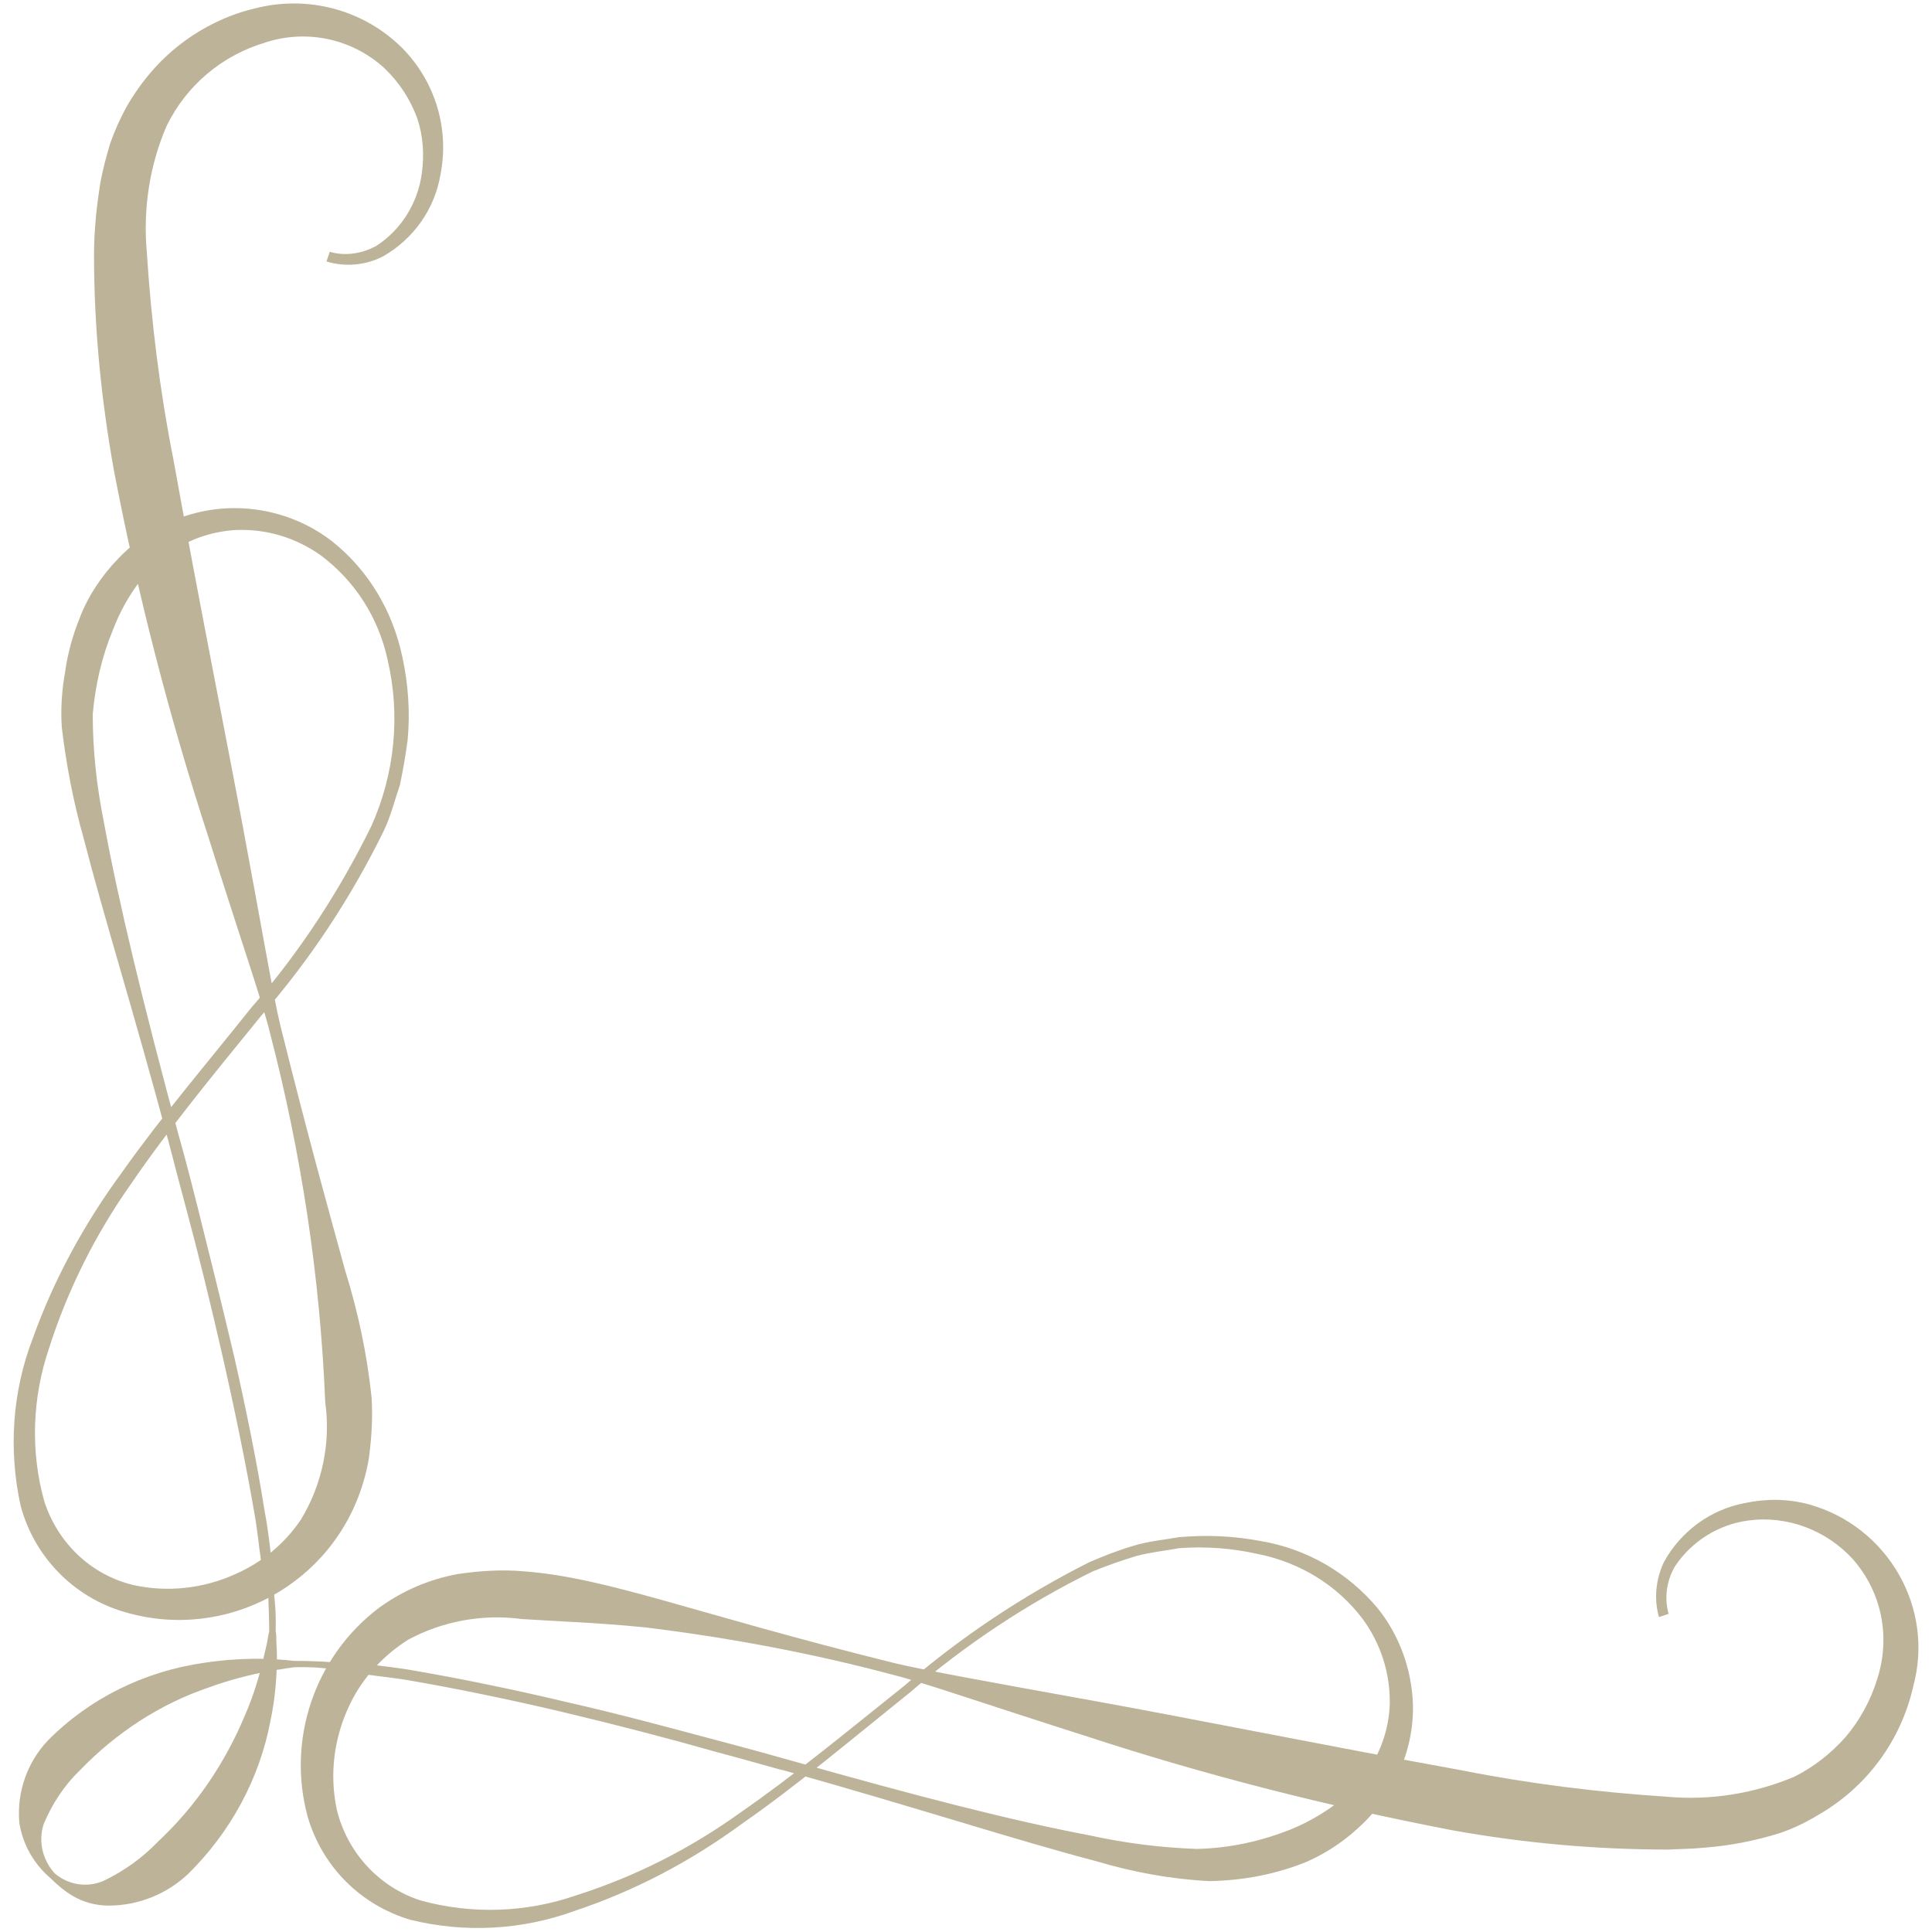
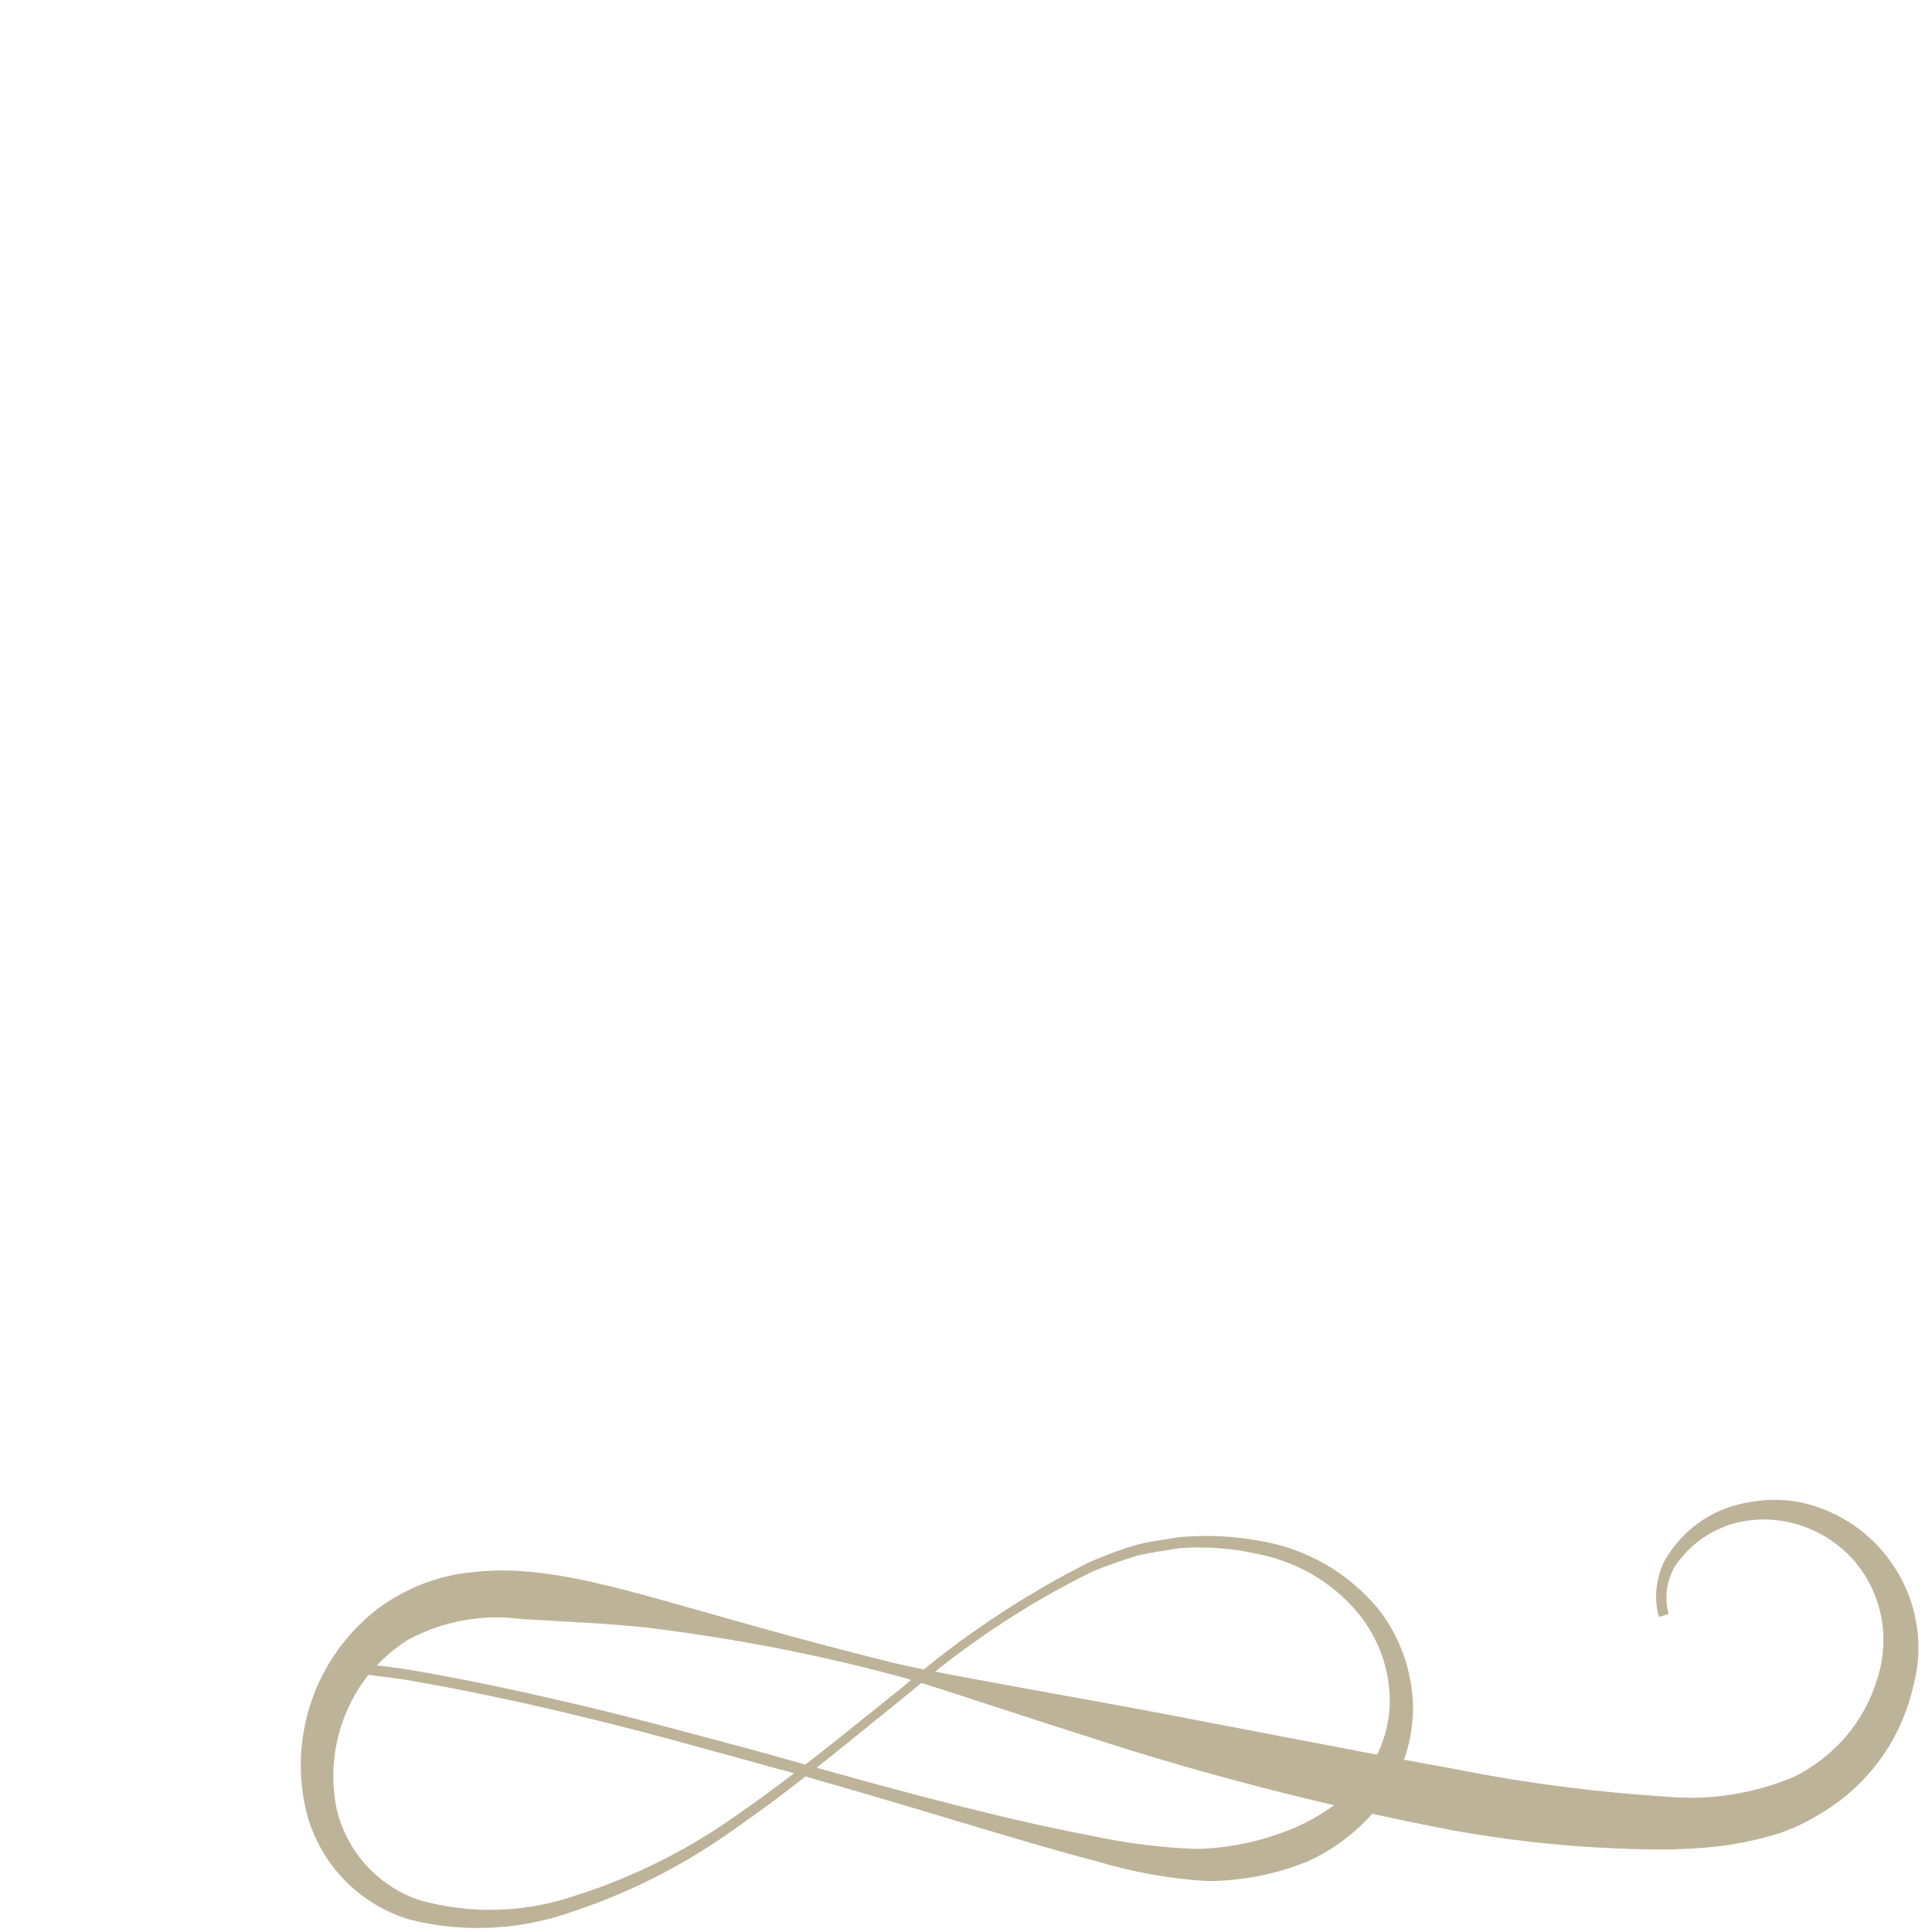
<svg xmlns="http://www.w3.org/2000/svg" version="1.1" id="レイヤー_1" x="0px" y="0px" viewBox="0 0 300 300" style="enable-background:new 0 0 300 300;" xml:space="preserve">
  <style type="text/css">
	.st0{fill:#BDB399;}
</style>
  <g id="deco" transform="translate(0)">
-     <path id="パス_55" class="st0" d="M17.5,97.9c1.1-2.9,2.6-5.6,4.5-8c1.5-1.8,3.3-3.4,5.2-4.6c2.8-1.8,6.1-2.8,9.4-3   c4.8-0.2,9.4,1.2,13.3,4c5.3,4,8.9,9.7,10.3,16.2c2,8.6,1.1,17.6-2.5,25.7c-5,10.2-11.2,19.7-18.7,28.3   c-7.1,8.9-14.1,17.1-20.1,25.6c-5.8,7.9-10.5,16.5-13.8,25.7c-3.2,8.3-3.8,17.3-1.9,26c2.1,7.9,8.2,14.2,16.1,16.5   c15.8,4.7,32.4-4.3,37.1-20.1c0.4-1.3,0.7-2.6,0.9-3.9c0.4-3.1,0.6-6.2,0.4-9.3c-0.7-6.7-2.1-13.3-4.1-19.7   c-2.2-8.1-5.4-19.3-10.1-38.2c-1-4.1-2.9-15.3-5.8-30.8c-2.9-15.5-6.9-35.4-10.8-57.1c-2.1-10.6-3.4-21.2-4.1-32   c-0.6-6.7,0.4-13.5,3.1-19.7c3.1-6.3,8.6-10.9,15.3-12.9c6.4-2.1,13.5-0.6,18.5,4c2.3,2.2,4,4.8,5.1,7.8c0.9,2.7,1.1,5.6,0.7,8.5   c-0.6,4.6-3.2,8.8-7.1,11.3c-2.2,1.2-4.8,1.6-7.2,0.9l-0.5,1.5c2.9,0.9,6.1,0.6,8.8-0.8c4.7-2.7,8-7.3,8.9-12.7   c1.4-7.1-0.8-14.4-5.9-19.6c-6-6-14.7-8.3-22.9-6.2c-4.2,1-8.1,2.9-11.5,5.5c-3.4,2.6-6.2,5.9-8.4,9.7c-1,1.8-1.9,3.8-2.6,5.8   c-0.6,2-1.1,3.9-1.5,6c-0.6,3.7-1,7.5-1,11.3c0,11.2,1.1,22.4,3.1,33.5c3.7,19.3,8.6,38.3,14.7,57c4.7,15,8.4,25.6,9.5,30.2   c4.9,18.8,7.8,38,8.6,57.4c0.9,6.4-0.5,12.9-3.8,18.3c-2.5,3.7-6,6.6-10.1,8.4c-5,2.3-10.7,2.9-16,1.7c-6.5-1.6-11.6-6.5-13.7-12.9   c-2.2-7.8-1.9-16.1,0.7-23.8c2.9-9.1,7.2-17.7,12.7-25.5c5.8-8.5,12.8-17,20.2-26.1c7.6-8.7,14-18.4,19.1-28.8   c1.1-2.3,1.7-4.8,2.5-7.1c0.5-2.4,0.9-4.7,1.2-7c0.4-4.3,0.1-8.6-0.8-12.8C61,94.9,57.2,88.5,51.5,84c-4.3-3.3-9.6-5.1-15.1-5.1   c-4,0-7.9,1-11.4,2.8c-2.5,1.3-4.7,3-6.7,5.1c-2.5,2.6-4.6,5.7-5.9,9.1c-1.1,2.7-1.9,5.6-2.3,8.5c-0.5,2.8-0.7,5.7-0.5,8.6   c0.7,5.8,1.8,11.6,3.4,17.2c3.1,12.1,7.6,26.3,13.1,46.8c0.1,0.3,1.2,4.7,2.9,11c1.7,6.3,3.8,14.8,5.7,23.2   c1.9,8.4,3.6,16.8,4.7,23.2c0.6,3.2,0.8,5.8,1.1,7.7l0.4,2.9l0.8-0.1l0.8-0.1c0,0-0.1-1.1-0.4-3c-0.2-1.9-0.5-4.5-1.1-7.7   c-1-6.4-2.7-14.9-4.6-23.3c-2-8.5-4.1-16.9-5.7-23.3c-1.6-6.4-2.8-10.7-2.9-11c-5.6-20.7-9.4-36.4-11.7-49   c-1.1-5.5-1.7-11-1.7-16.6C14.8,106.4,15.8,102,17.5,97.9z" />
    <path id="パス_56" class="st0" d="M202.9,289.1c3.4-1.5,6.4-3.6,9-6.2c2-2,3.7-4.3,4.9-6.8c1.8-3.6,2.7-7.5,2.6-11.5   c-0.2-5.4-2.1-10.7-5.5-14.9c-4.6-5.5-11-9.2-18.1-10.4c-4.2-0.8-8.5-1-12.8-0.6c-2.2,0.4-4.6,0.6-6.9,1.3c-2.4,0.7-4.7,1.6-7,2.6   c-10.3,5.2-19.9,11.6-28.6,19.1c-8.9,7.1-17.2,14-25.6,19.8c-7.8,5.6-16.3,9.9-25.4,12.8c-7.8,2.7-16.2,3-24.2,0.8   c-6.5-2.1-11.4-7.5-13-14.1c-1.2-5.6-0.4-11.4,2.1-16.5c2-4.1,5.2-7.5,9-9.9c5.4-2.9,11.6-4,17.6-3.2c5.9,0.4,11,0.5,19.2,1.3   c13,1.6,25.9,4,38.6,7.4c4.1,1,14.8,4.7,29.9,9.5c18.6,6.1,37.6,10.9,56.8,14.6c11.1,2,22.3,3,33.6,3c1.8-0.1,3.6-0.1,5.6-0.3   c4-0.3,8-1.1,11.8-2.3c2-0.7,3.9-1.6,5.7-2.7c7.6-4.3,13-11.6,14.9-20.1c3.3-12.2-4-24.8-16.2-28.2c-3.3-0.9-6.7-0.9-10-0.2   c-5.3,1-9.9,4.4-12.5,9.1c-1.3,2.7-1.6,5.8-0.8,8.6l1.5-0.5c-0.7-2.5-0.3-5.2,1-7.4c2.6-3.9,6.8-6.5,11.4-7.1   c6-0.8,12.1,1.5,16.2,6c4.5,5.1,5.9,12.1,3.8,18.6c-1,3.3-2.7,6.4-4.9,9c-2.3,2.6-5,4.7-8,6.2c-6.2,2.6-13,3.7-19.7,3.1   c-10.7-0.7-21.3-2-31.9-4.1c-22-4-41.7-8-57.2-10.8s-26.6-4.8-31.1-5.9c-31.4-7.8-44.3-13.2-57.3-14.2c-3.4-0.3-6.8-0.1-10.2,0.4   c-4.5,0.8-8.7,2.6-12.4,5.3c-10,7.6-14.3,20.5-11,32.5c2.3,7.7,8.2,13.6,15.9,15.9c8.5,2.1,17.4,1.6,25.6-1.4   c9.3-3.1,18-7.7,25.9-13.5c8.5-5.9,17-13.1,26.1-20.4c8.6-7.4,18.2-13.8,28.4-18.8c2.2-0.9,4.5-1.7,6.8-2.4   c2.3-0.6,4.5-0.8,6.6-1.2c4.1-0.3,8.2,0,12.2,0.9c6.5,1.3,12.3,4.8,16.3,10.1c2.8,3.8,4.3,8.5,4.2,13.2c-0.1,3.3-1.1,6.6-2.8,9.4   c-1.2,2-2.7,3.8-4.5,5.3c-2.4,1.9-5,3.5-7.9,4.7c-4.7,1.9-9.7,3-14.8,3.1c-5.6-0.2-11.1-0.9-16.6-2.1c-12.1-2.3-26.5-6-47-11.8   c-0.3-0.1-4.6-1.3-11-3c-6.4-1.7-14.8-4-23.2-5.9c-8.4-2-16.8-3.7-23.2-4.8c-3.2-0.6-5.8-0.8-7.7-1.1l-3-0.4l-0.1,0.8l-0.1,0.8   l2.9,0.4c1.8,0.3,4.5,0.5,7.7,1.1c6.3,1.1,14.7,2.8,23.1,4.8c8.4,2,16.8,4.2,23.1,6c6.4,1.7,10.7,3,11,3   c20.7,5.8,35.9,10.8,48.5,14.1c5.7,1.7,11.6,2.8,17.6,3.1C193.2,292,198.2,291,202.9,289.1z" />
-     <path id="パス_57" class="st0" d="M41.8,253.3L41.8,253.3c0,0-0.1,0.4-0.2,1c-0.1,0.7-0.3,1.6-0.6,2.8c-0.7,3.1-1.6,6.1-2.9,9.1   c-3.1,7.5-7.7,14.3-13.6,19.8c-2.4,2.5-5.2,4.5-8.3,6c-2.6,1.2-5.6,0.7-7.7-1.1c-1.9-2.1-2.6-5-1.7-7.7c1.3-3.1,3.2-6,5.6-8.3   c5.6-5.8,12.4-10.3,20.1-12.9c3-1.1,6.1-1.9,9.2-2.5c2.4-0.4,3.9-0.6,3.9-0.6l0,0c0,0,2.2-0.1,4.3,0.1s4.2,0.4,4.2,0.4l0.1-1   c0,0-2.2-0.3-4.3-0.4s-4.3-0.1-4.3-0.1l0,0c0,0-1.5-0.2-3.9-0.3c-3.4-0.1-6.7,0.1-10,0.6c-9.2,1.3-17.8,5.5-24.3,12.1   c-3.2,3.4-4.8,8-4.4,12.7c0.5,3.4,2.3,6.5,4.9,8.7c1,1,2.2,2,3.4,2.7c1.7,1,3.6,1.5,5.6,1.5c4.6,0,9-1.8,12.3-4.9   c6.6-6.5,11.1-14.8,12.8-23.8c0.7-3.3,1-6.7,1-10c0-1.2-0.1-2.2-0.1-2.9s-0.1-1-0.1-1l0,0c0,0,0.1-2.2-0.1-4.3   c-0.1-1.1-0.2-2.2-0.3-3s-0.2-1.3-0.2-1.3l-1,0.2c0,0,0.1,0.5,0.2,1.3c0.2,1,0.3,1.9,0.3,2.9C41.8,251.2,41.8,253.3,41.8,253.3z" />
  </g>
</svg>